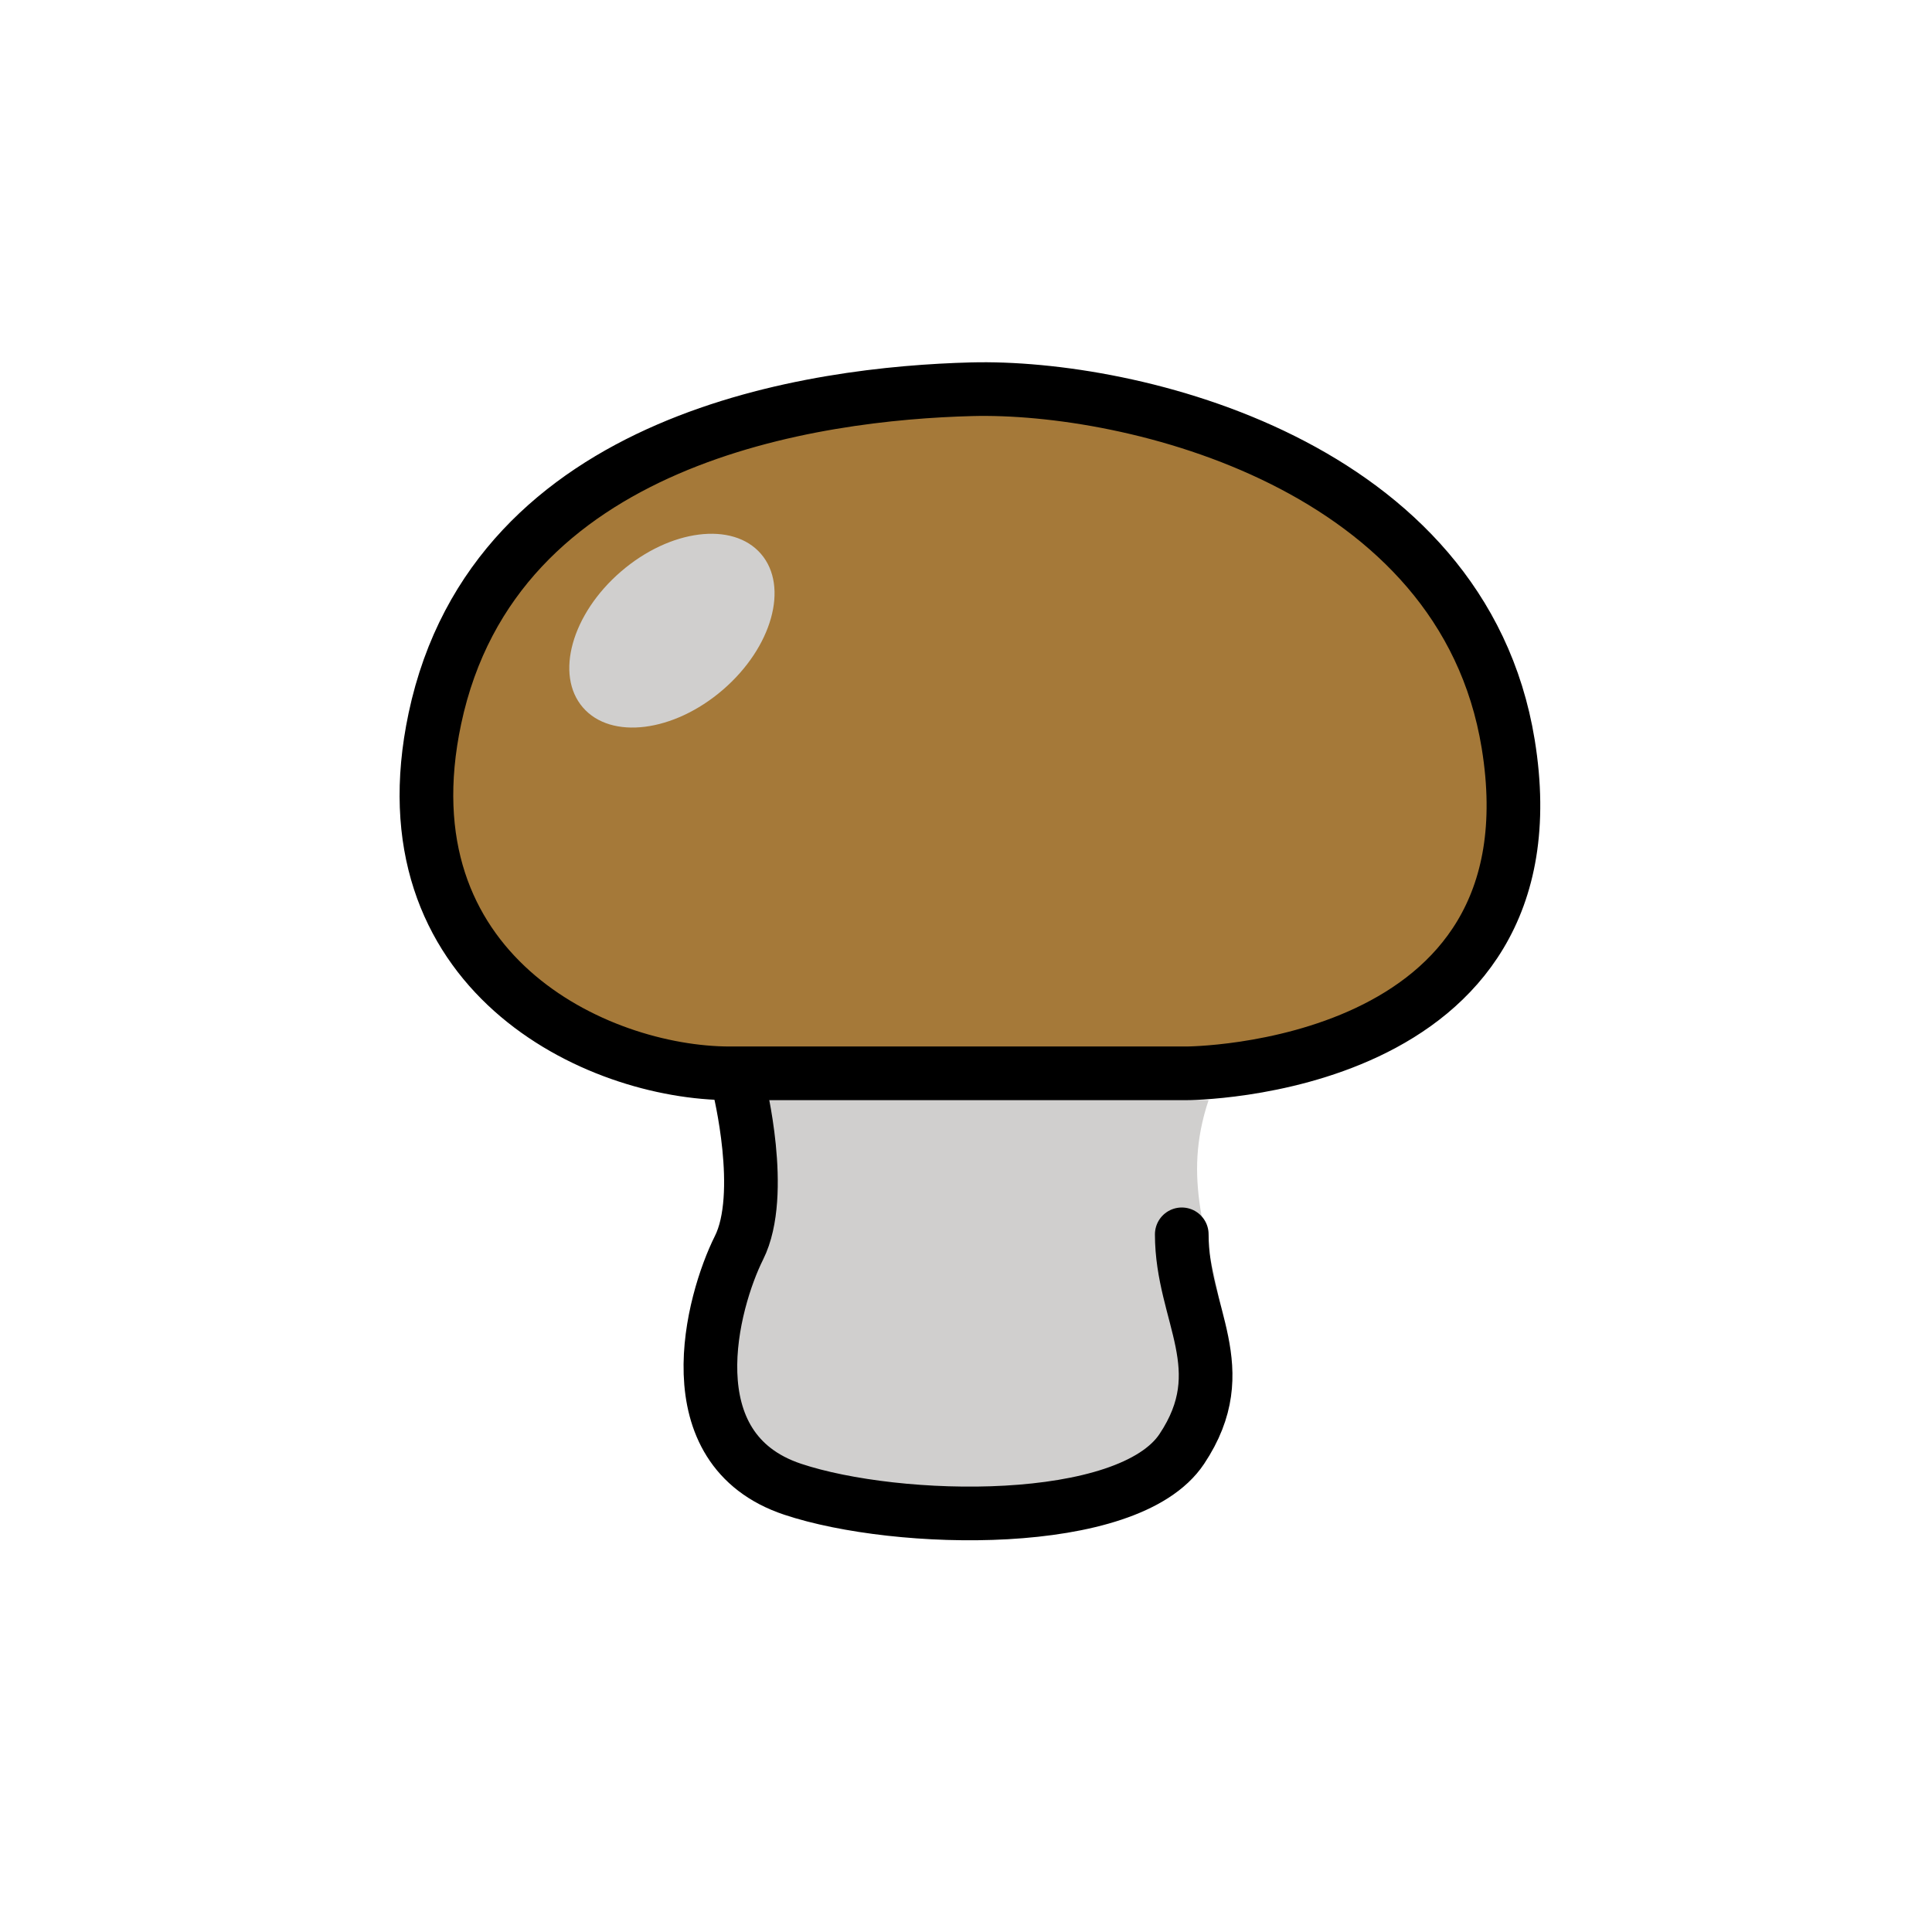
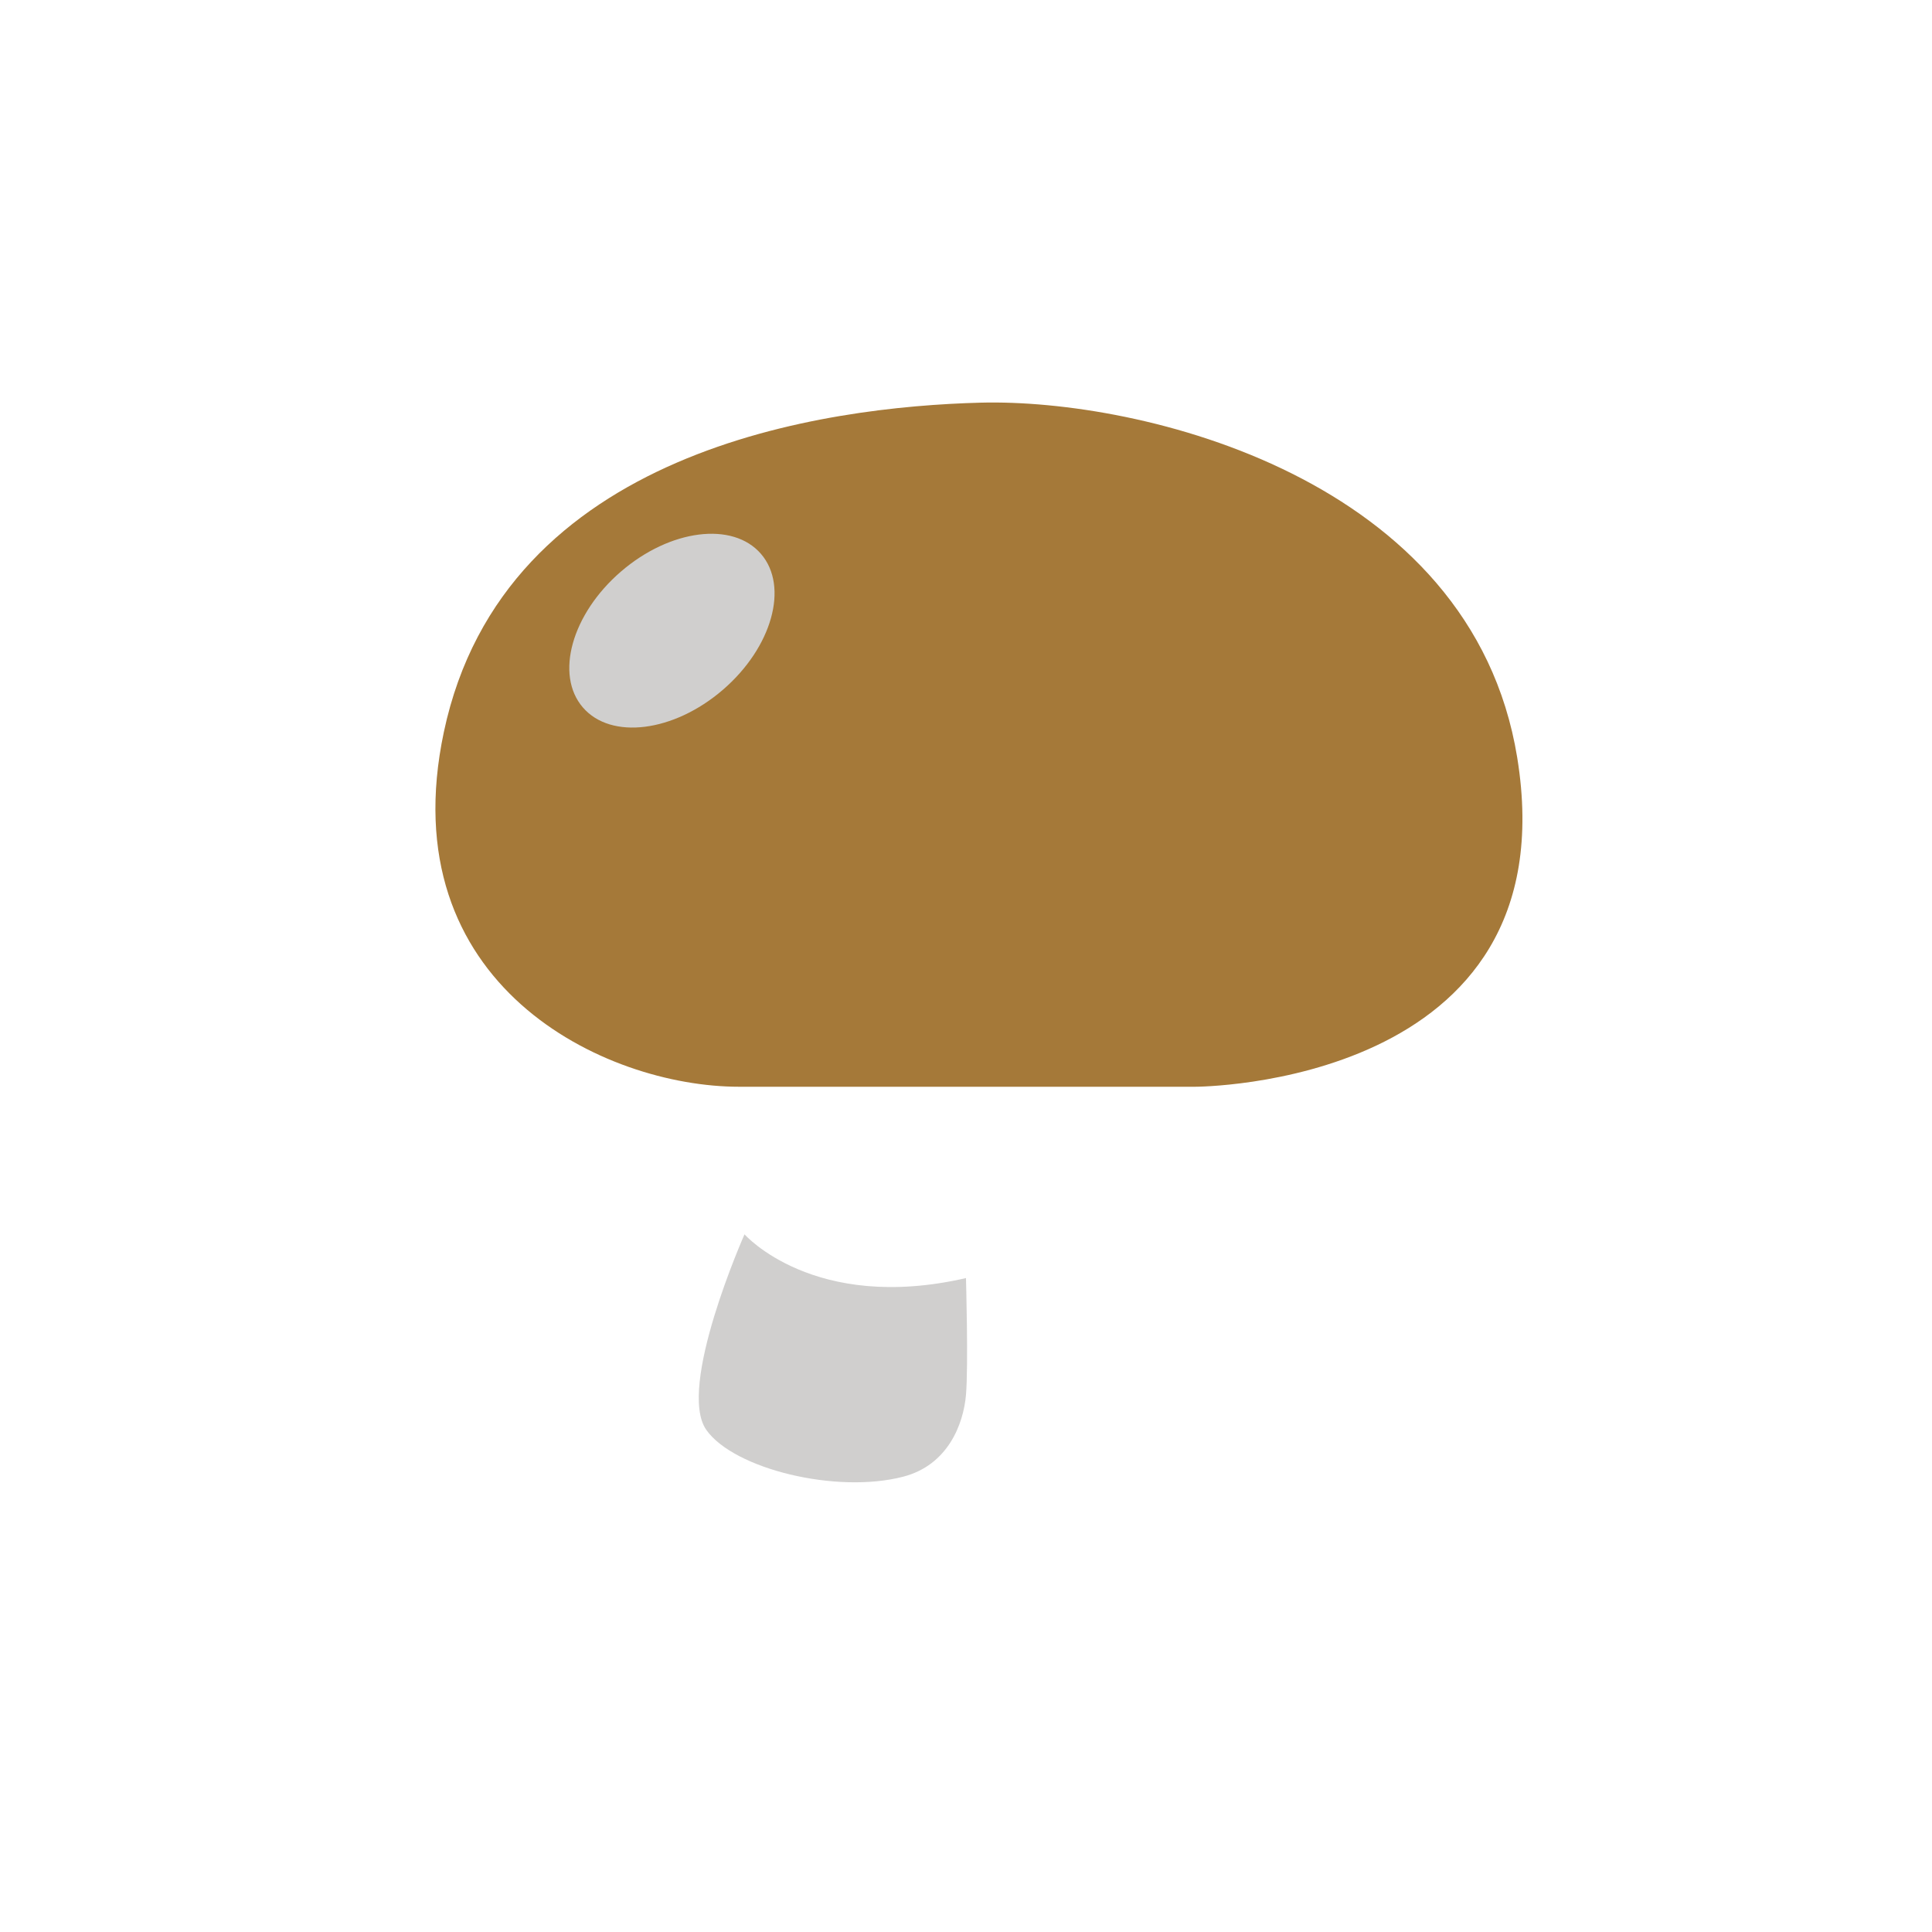
<svg xmlns="http://www.w3.org/2000/svg" id="emoji" viewBox="0 0 72 72" version="1.1">
  <g id="color">
-     <path fill="#d0cfce" stroke-width="0" d="M27.604,40.5s1.038,4,0,6-4.291,7.466,2.075,9c4.15,1,10.289,1.028,13.488,0,1.556-.5,2.741-4.294,2.373-6.5-.5-3-1.5-5-.5-8" />
    <path fill="#a57939" stroke-width="0" d="M36.541,15.006c-5.753.151-17.764,1.718-20,12.275-2,9.442,6,13.219,11,13.219h17s14,0,12-12.275c-1.7-10.434-14.039-13.375-20-13.219Z" />
    <ellipse cx="25.041" cy="23.504" rx="4.382" ry="2.909" transform="translate(-9.272 22.046) rotate(-40.755)" fill="#d0cfce" stroke-width="0" />
    <path fill="#d0cfce" stroke-width="0" d="M27.746,46s2.582,2.936,8.253,1.63c0,0,.093,3.272,0,4.354s-.667,2.612-2.335,3.047c-2.491.65-6.311-.285-7.34-1.741-1.116-1.579,1.422-7.29,1.422-7.29h-0Z" />
  </g>
  <g id="line">
-     <path fill="none" stroke="#000" stroke-linecap="round" stroke-linejoin="round" stroke-width="2" d="M27.541,40.5s1,4,0,6-2.5,7.5,2,9c3.912,1.304,12.5,1.5,14.5-1.5s0-5,0-8" />
-     <path fill="none" stroke="#000" stroke-miterlimit="10" stroke-width="2" d="M36.206,14.506c-5.753.151-17.764,1.718-20,12.275-2,9.442,6,13.219,11,13.219h17s14,0,12-12.275c-1.7-10.434-14.039-13.375-20-13.219Z" />
-   </g>
+     </g>
</svg>